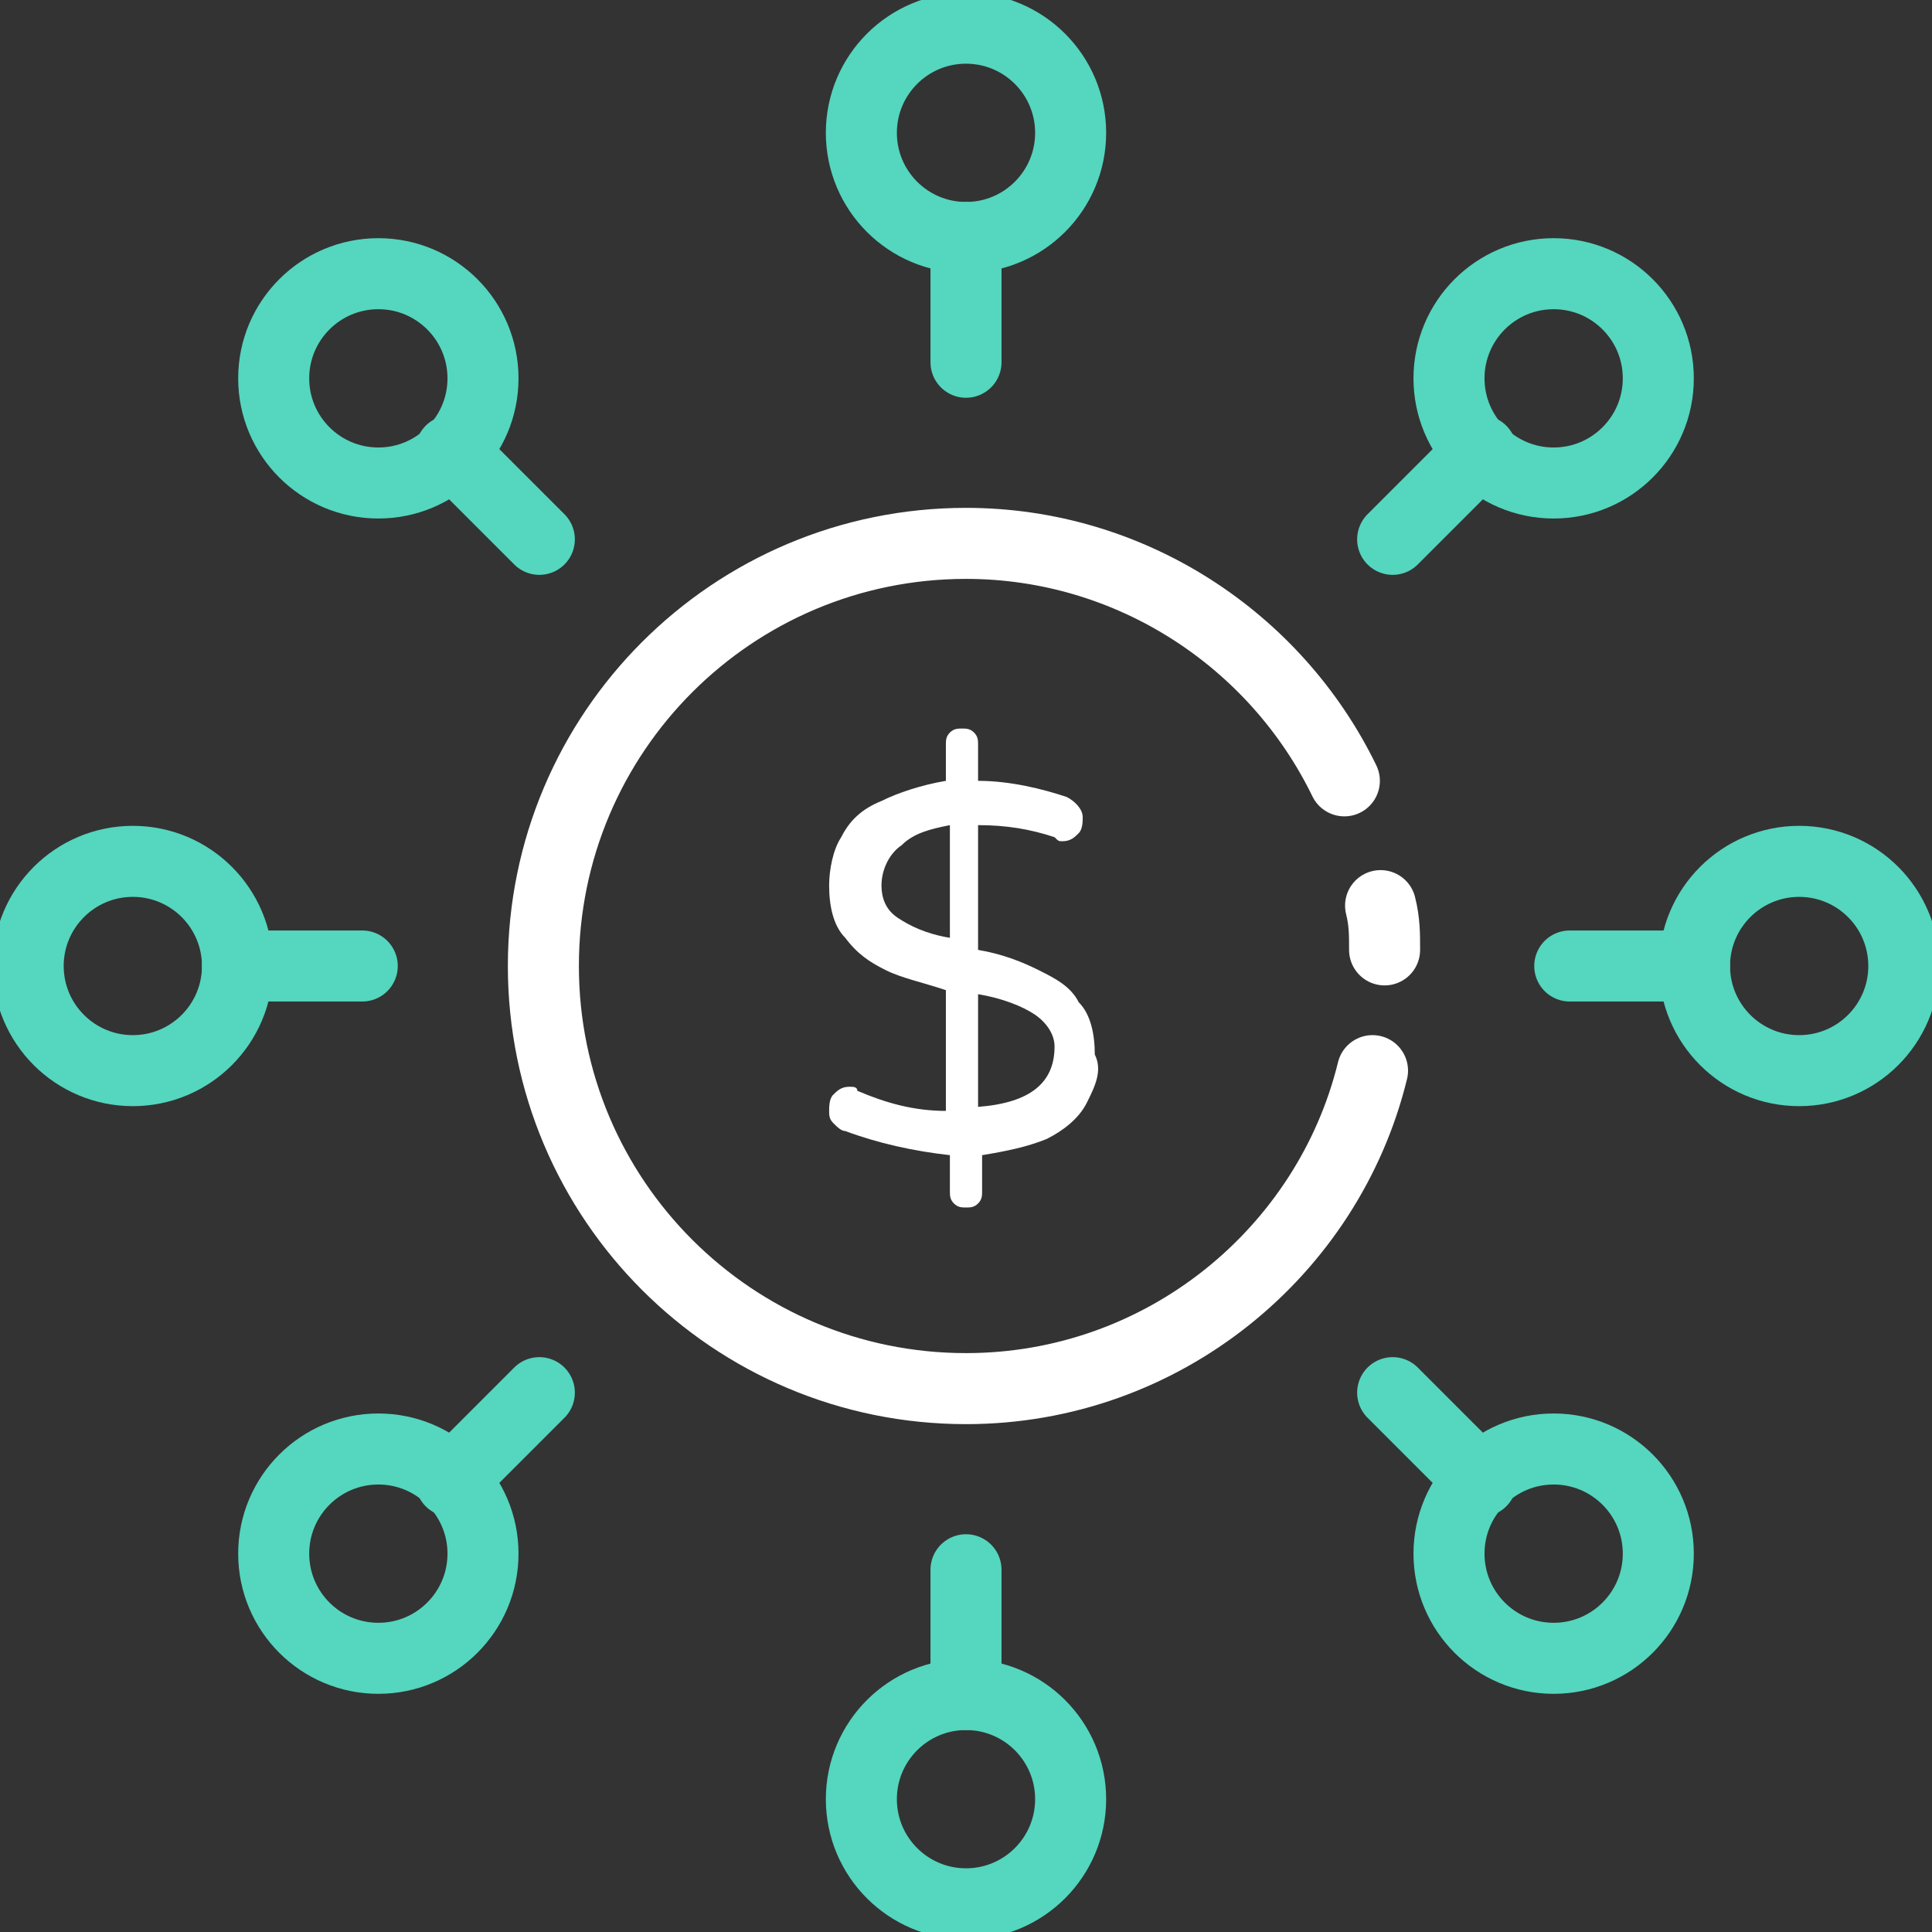
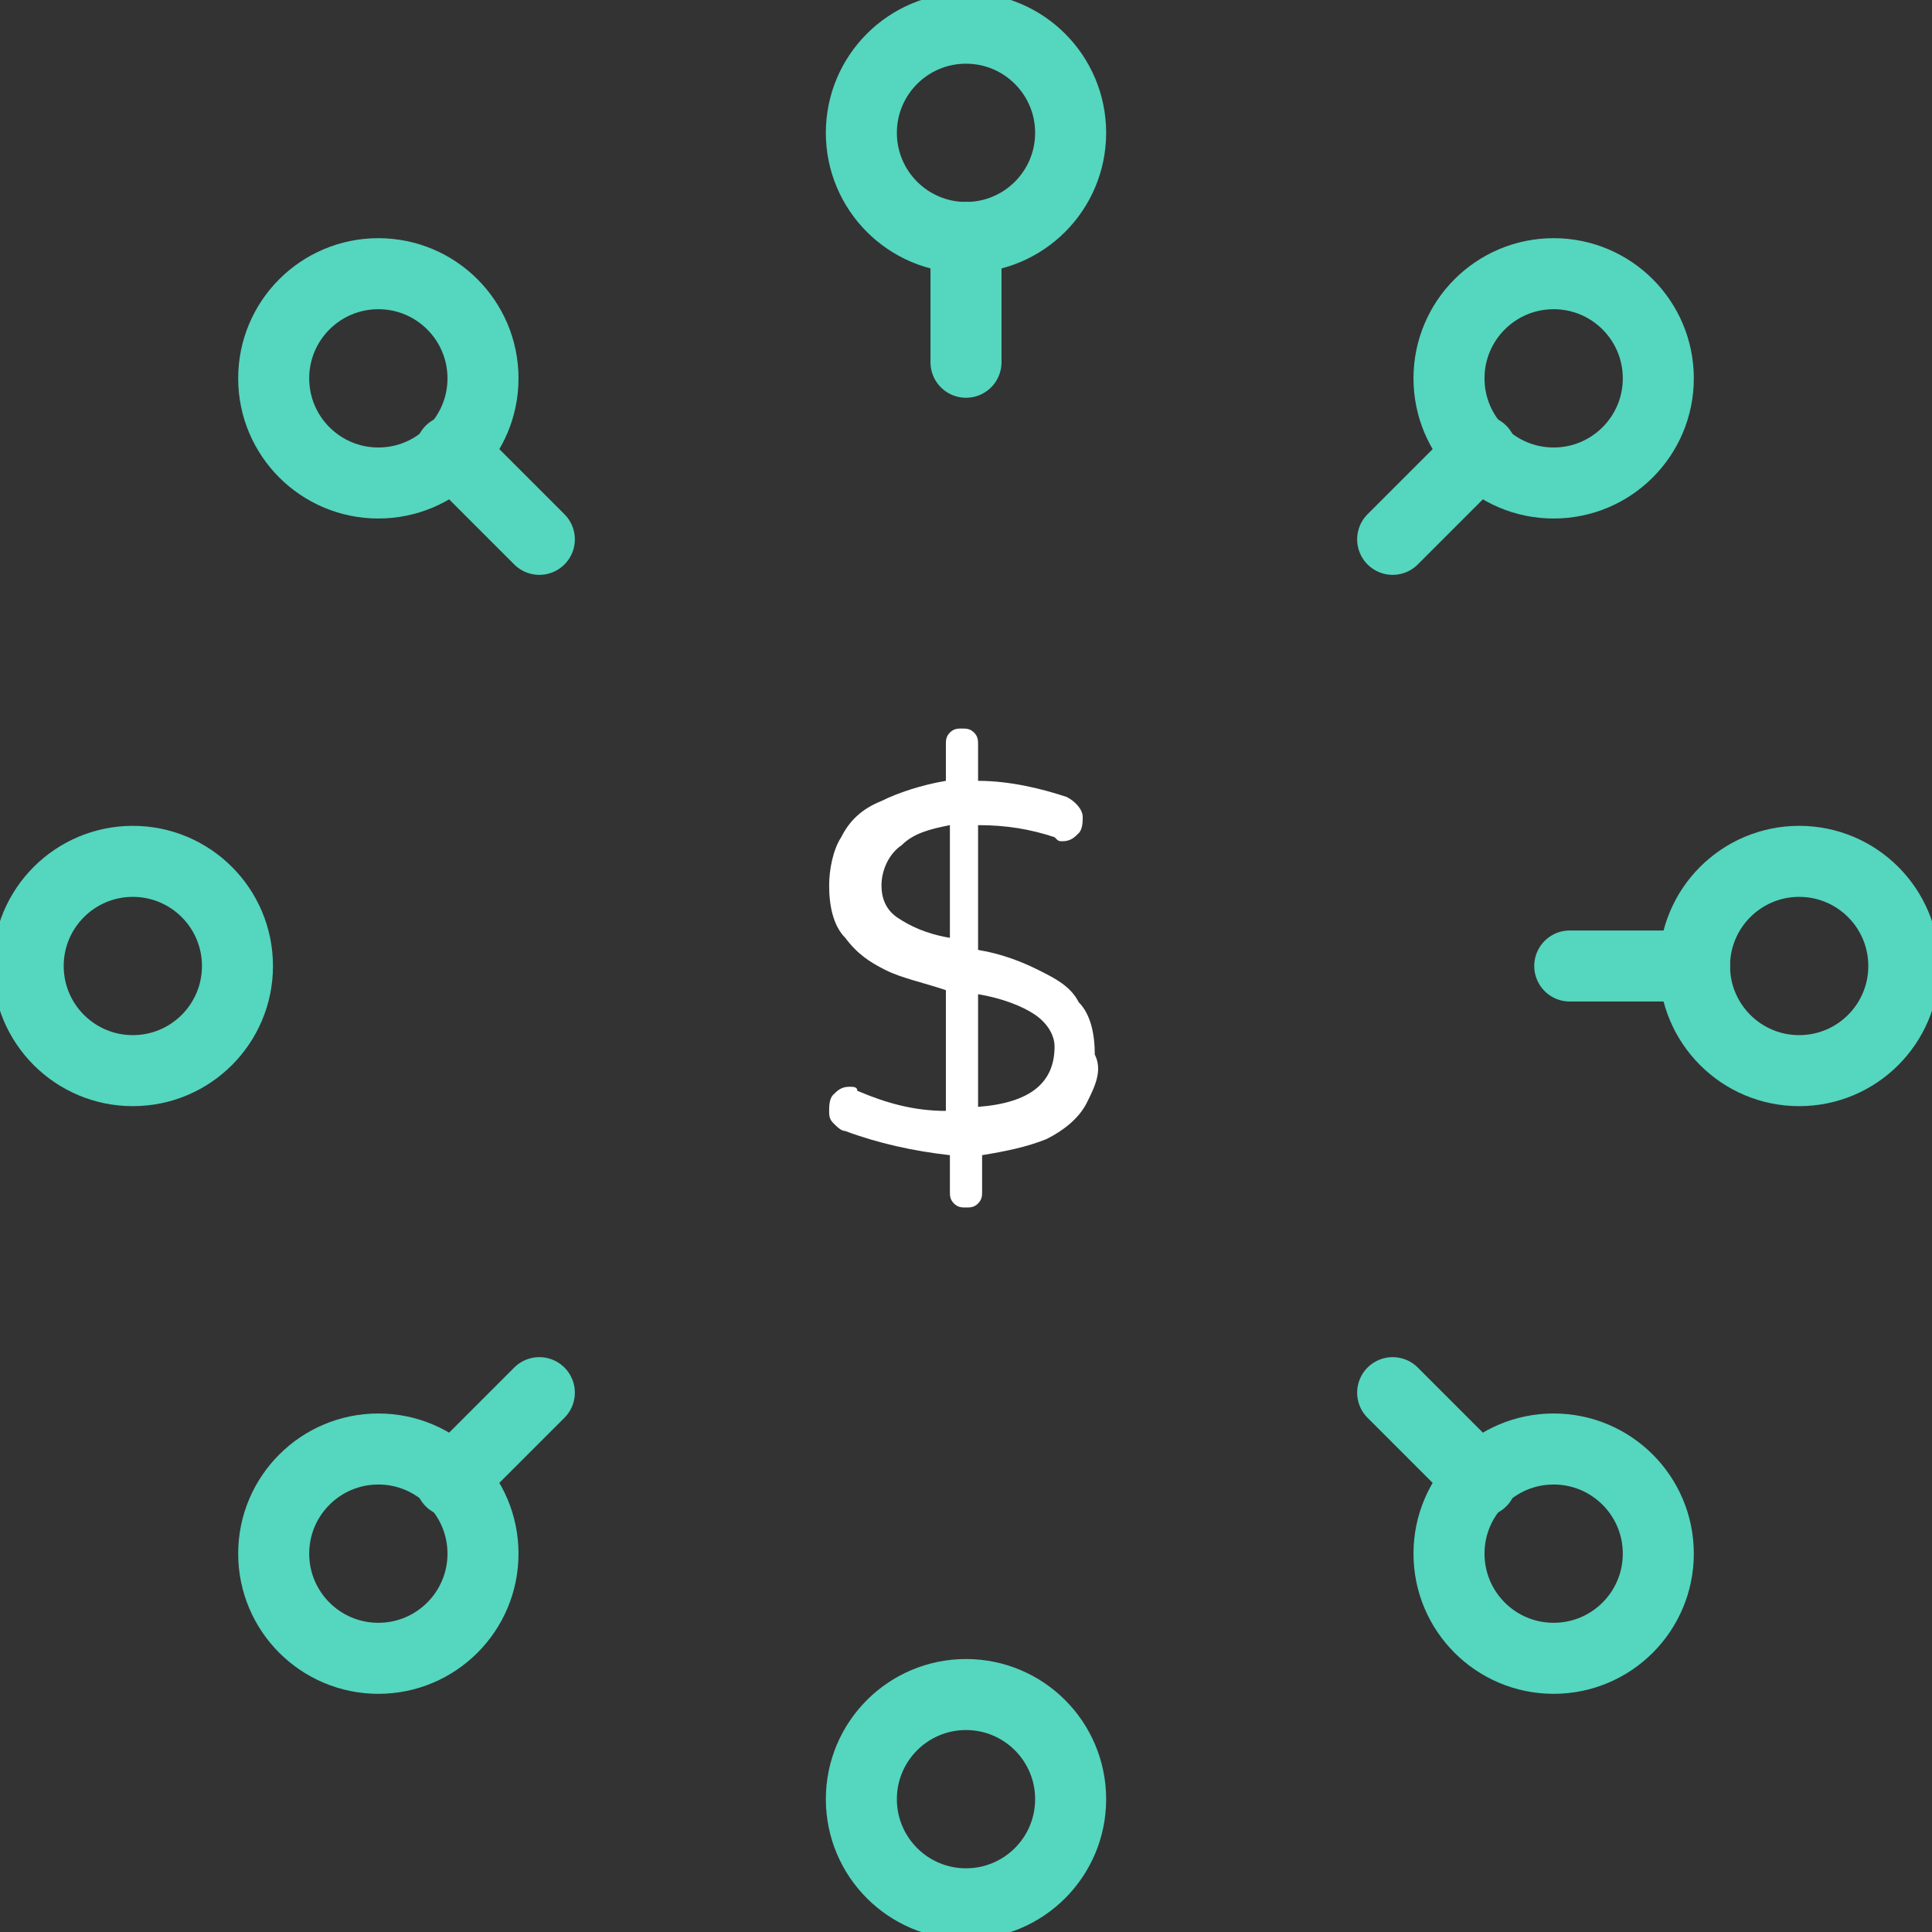
<svg xmlns="http://www.w3.org/2000/svg" width="68" height="68" viewBox="0 0 68 68" fill="none">
  <rect x="0" y="0" width="68" height="68" fill="#333333" stroke="none" />
  <g clip-path="url(#clip0_2511_3220)">
-     <path d="M48.592 31.875C48.733 32.442 48.733 32.867 48.733 33.433" stroke="white" stroke-width="2.5" stroke-miterlimit="10" stroke-linecap="round" stroke-linejoin="round" />
-     <path d="M48.308 37.683C46.75 44.058 40.942 48.875 34 48.875C25.783 48.875 19.125 42.217 19.125 34C19.125 25.783 25.783 19.125 34 19.125C39.808 19.125 44.908 22.525 47.317 27.483" stroke="white" stroke-width="2.5" stroke-miterlimit="10" stroke-linecap="round" stroke-linejoin="round" />
    <path d="M34 8.358C36.034 8.358 37.683 6.709 37.683 4.675C37.683 2.641 36.034 0.992 34 0.992C31.966 0.992 30.317 2.641 30.317 4.675C30.317 6.709 31.966 8.358 34 8.358Z" stroke="#55D6BE" stroke-width="2.5" stroke-miterlimit="10" stroke-linecap="round" stroke-linejoin="round" />
    <path d="M34 8.358V12.75" stroke="#55D6BE" stroke-width="2.5" stroke-miterlimit="10" stroke-linecap="round" stroke-linejoin="round" />
    <path d="M34 67.008C36.034 67.008 37.683 65.359 37.683 63.325C37.683 61.291 36.034 59.642 34 59.642C31.966 59.642 30.317 61.291 30.317 63.325C30.317 65.359 31.966 67.008 34 67.008Z" stroke="#55D6BE" stroke-width="2.5" stroke-miterlimit="10" stroke-linecap="round" stroke-linejoin="round" />
-     <path d="M34 59.642V55.25" stroke="#55D6BE" stroke-width="2.5" stroke-miterlimit="10" stroke-linecap="round" stroke-linejoin="round" />
    <path d="M63.325 37.683C65.359 37.683 67.008 36.034 67.008 34C67.008 31.966 65.359 30.317 63.325 30.317C61.291 30.317 59.642 31.966 59.642 34C59.642 36.034 61.291 37.683 63.325 37.683Z" stroke="#55D6BE" stroke-width="2.5" stroke-miterlimit="10" stroke-linecap="round" stroke-linejoin="round" />
    <path d="M59.642 34H55.25" stroke="#55D6BE" stroke-width="2.5" stroke-miterlimit="10" stroke-linecap="round" stroke-linejoin="round" />
    <path d="M4.675 37.683C6.709 37.683 8.358 36.034 8.358 34C8.358 31.966 6.709 30.317 4.675 30.317C2.641 30.317 0.992 31.966 0.992 34C0.992 36.034 2.641 37.683 4.675 37.683Z" stroke="#55D6BE" stroke-width="2.5" stroke-miterlimit="10" stroke-linecap="round" stroke-linejoin="round" />
-     <path d="M8.358 34H12.75" stroke="#55D6BE" stroke-width="2.5" stroke-miterlimit="10" stroke-linecap="round" stroke-linejoin="round" />
    <path d="M54.683 17C56.718 17 58.367 15.351 58.367 13.317C58.367 11.282 56.718 9.633 54.683 9.633C52.649 9.633 51 11.282 51 13.317C51 15.351 52.649 17 54.683 17Z" stroke="#55D6BE" stroke-width="2.5" stroke-miterlimit="10" stroke-linecap="round" stroke-linejoin="round" />
    <path d="M52.133 15.867L49.017 18.983" stroke="#55D6BE" stroke-width="2.5" stroke-miterlimit="10" stroke-linecap="round" stroke-linejoin="round" />
    <path d="M13.317 58.367C15.351 58.367 17 56.718 17 54.683C17 52.649 15.351 51 13.317 51C11.282 51 9.633 52.649 9.633 54.683C9.633 56.718 11.282 58.367 13.317 58.367Z" stroke="#55D6BE" stroke-width="2.5" stroke-miterlimit="10" stroke-linecap="round" stroke-linejoin="round" />
    <path d="M15.867 52.133L18.983 49.017" stroke="#55D6BE" stroke-width="2.5" stroke-miterlimit="10" stroke-linecap="round" stroke-linejoin="round" />
    <path d="M54.683 58.367C56.718 58.367 58.367 56.718 58.367 54.683C58.367 52.649 56.718 51 54.683 51C52.649 51 51 52.649 51 54.683C51 56.718 52.649 58.367 54.683 58.367Z" stroke="#55D6BE" stroke-width="2.5" stroke-miterlimit="10" stroke-linecap="round" stroke-linejoin="round" />
    <path d="M52.133 52.133L49.017 49.017" stroke="#55D6BE" stroke-width="2.5" stroke-miterlimit="10" stroke-linecap="round" stroke-linejoin="round" />
    <path d="M13.317 17C15.351 17 17 15.351 17 13.317C17 11.282 15.351 9.633 13.317 9.633C11.282 9.633 9.633 11.282 9.633 13.317C9.633 15.351 11.282 17 13.317 17Z" stroke="#55D6BE" stroke-width="2.5" stroke-miterlimit="10" stroke-linecap="round" stroke-linejoin="round" />
    <path d="M15.867 15.867L18.983 18.983" stroke="#55D6BE" stroke-width="2.5" stroke-miterlimit="10" stroke-linecap="round" stroke-linejoin="round" />
    <path d="M38.25 38.817C37.967 39.383 37.4 39.808 36.833 40.092C36.125 40.375 35.417 40.517 34.567 40.658V41.933C34.567 42.075 34.567 42.217 34.425 42.358C34.283 42.5 34.142 42.5 34 42.5C33.858 42.5 33.717 42.5 33.575 42.358C33.433 42.217 33.433 42.075 33.433 41.933V40.658C32.158 40.517 30.883 40.233 29.75 39.808C29.608 39.808 29.467 39.667 29.325 39.525C29.183 39.383 29.183 39.242 29.183 39.1C29.183 38.958 29.183 38.675 29.325 38.533C29.467 38.392 29.608 38.25 29.892 38.25C30.033 38.25 30.175 38.25 30.175 38.392C31.167 38.817 32.158 39.1 33.292 39.1V34.85C32.442 34.567 31.733 34.425 31.167 34.142C30.6 33.858 30.175 33.575 29.75 33.008C29.325 32.583 29.183 31.875 29.183 31.167C29.183 30.6 29.325 29.892 29.608 29.467C29.892 28.9 30.317 28.475 31.025 28.192C31.592 27.908 32.442 27.625 33.292 27.483V26.208C33.292 26.067 33.292 25.925 33.433 25.783C33.575 25.642 33.717 25.642 33.858 25.642C34 25.642 34.142 25.642 34.283 25.783C34.425 25.925 34.425 26.067 34.425 26.208V27.483C35.558 27.483 36.692 27.767 37.542 28.05C37.825 28.192 38.108 28.475 38.108 28.758C38.108 28.9 38.108 29.183 37.967 29.325C37.825 29.467 37.683 29.608 37.4 29.608C37.258 29.608 37.258 29.608 37.117 29.467C36.267 29.183 35.417 29.042 34.425 29.042V33.433C35.275 33.575 35.983 33.858 36.55 34.142C37.117 34.425 37.683 34.708 37.967 35.275C38.392 35.7 38.533 36.408 38.533 37.117C38.817 37.683 38.533 38.25 38.25 38.817ZM31.592 32.3C32.017 32.583 32.583 32.867 33.433 33.008V29.042C32.725 29.183 32.158 29.325 31.733 29.75C31.308 30.033 31.025 30.6 31.025 31.167C31.025 31.592 31.167 32.017 31.592 32.3ZM37.117 36.833C37.117 36.408 36.833 35.983 36.408 35.7C35.983 35.417 35.275 35.133 34.425 34.992V38.958C36.267 38.817 37.117 38.108 37.117 36.833Z" fill="white" />
  </g>
  <defs>
    <clipPath id="clip0_2511_3220">
      <rect width="68" height="68" fill="white" />
    </clipPath>
  </defs>
</svg>